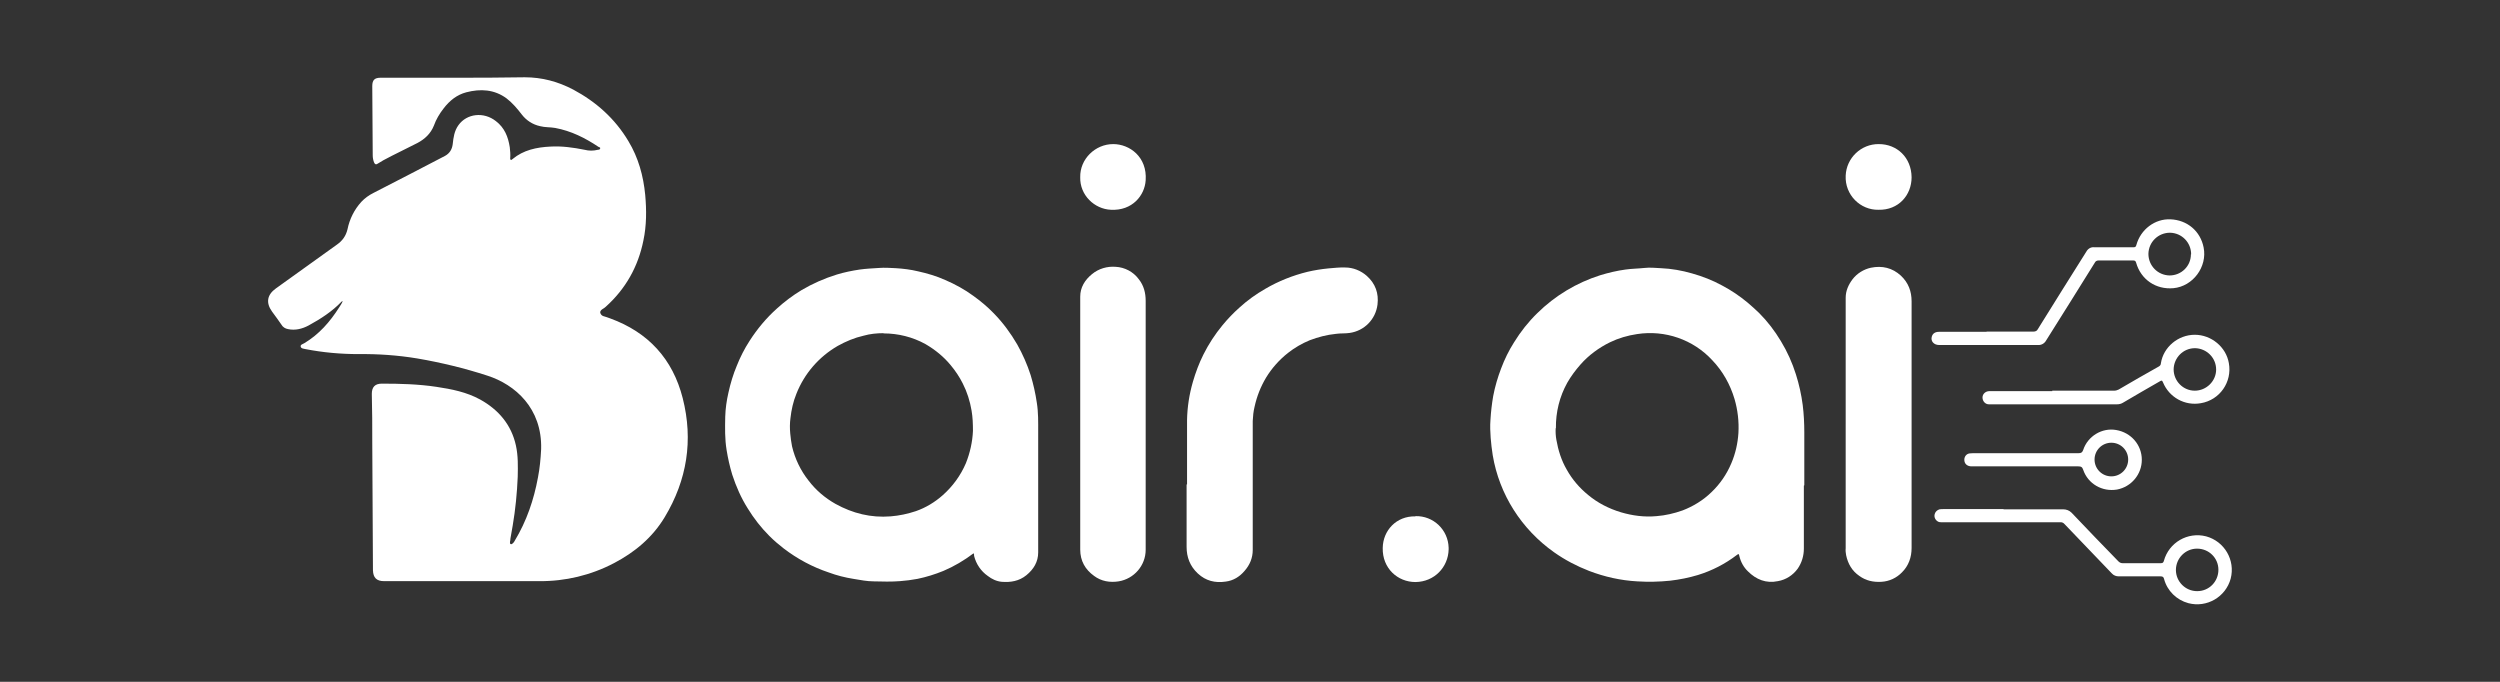
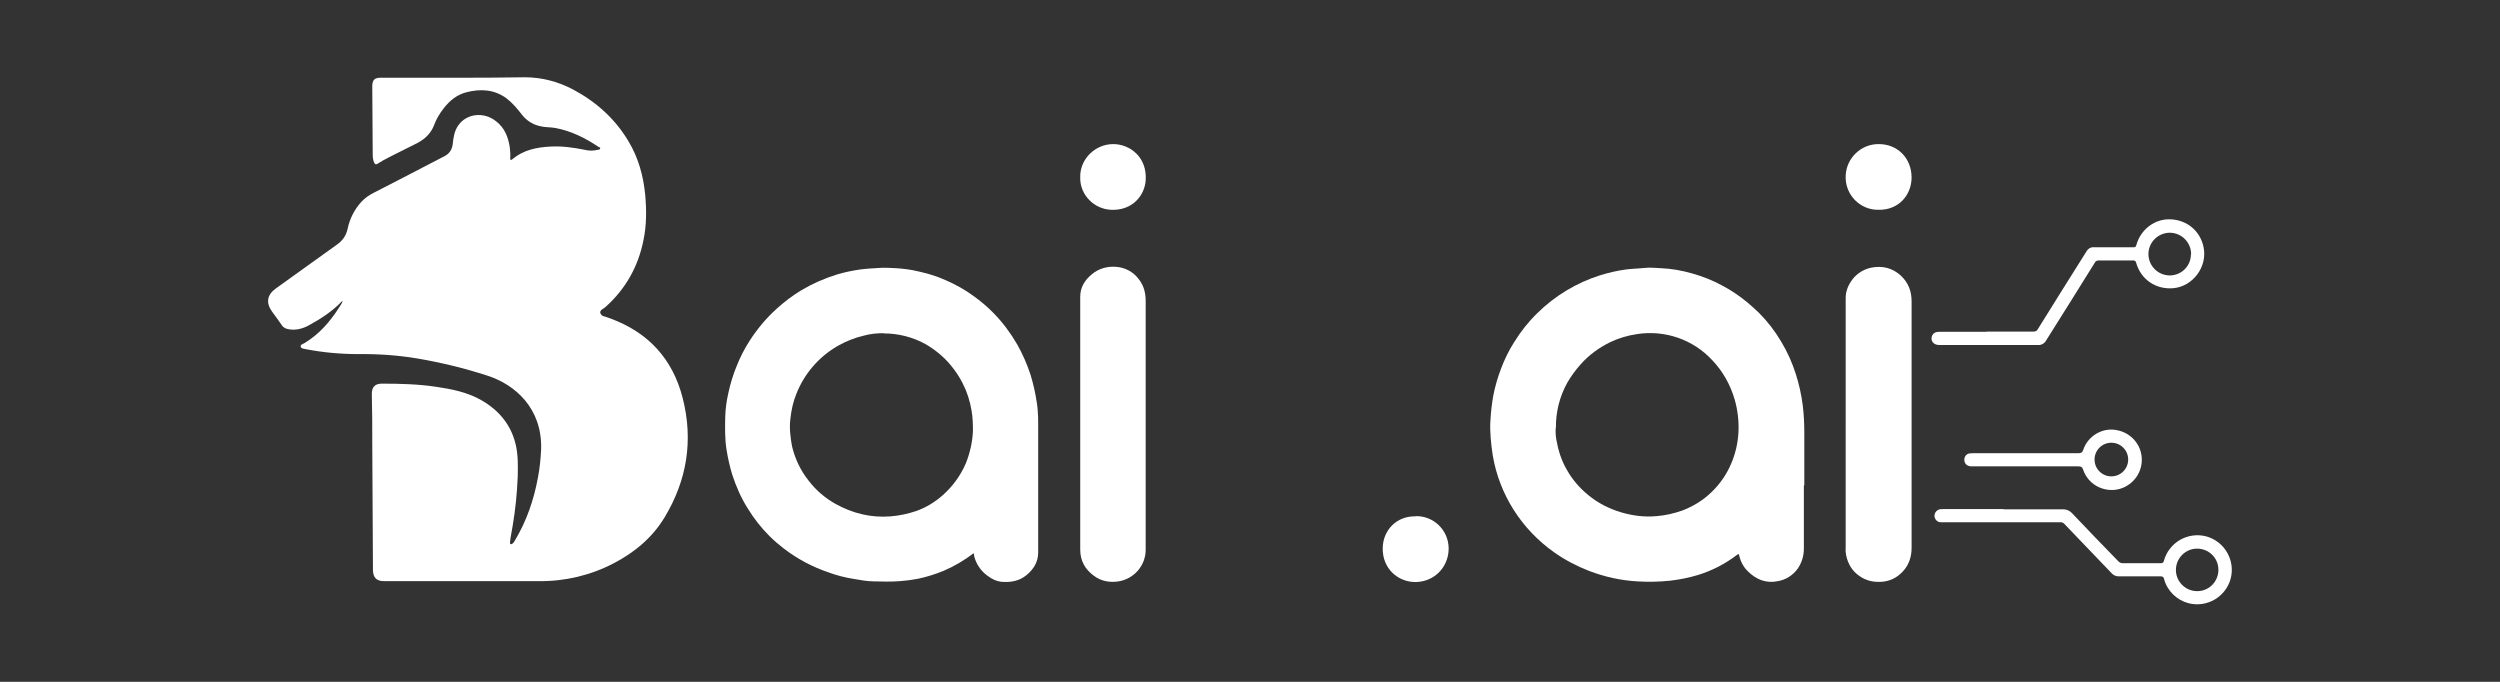
<svg xmlns="http://www.w3.org/2000/svg" id="Layer_1" viewBox="0 0 110 30">
  <rect x="0" y="0" width="110" height="30" fill="#333333" stroke="none" />
  <defs>
    <style>
      .cls-1 {
        fill: #fff;
      }
    </style>
  </defs>
  <path class="cls-1" d="M15.08,13.25s-.04.01-.05.02c-.42.44-.92.76-1.45,1.05-.28.15-.59.23-.91.16-.12-.02-.23-.09-.29-.2-.13-.19-.27-.38-.41-.57-.28-.39-.22-.74.17-1.02.9-.64,1.79-1.29,2.69-1.93.24-.17.39-.38.46-.67.09-.45.3-.87.61-1.21.15-.16.33-.29.53-.39,1.05-.54,2.1-1.08,3.15-1.63.2-.11.31-.28.34-.52.03-.29.07-.58.25-.83.37-.52,1.12-.6,1.65-.18.38.29.54.69.61,1.15.02.16.03.32.02.47,0,.03-.01.06.02.08s.06-.01.08-.03c.48-.4,1.06-.52,1.66-.55.51-.03,1.01.04,1.51.14.19.05.39.05.59,0,.04,0,.09-.01.1-.06s-.05-.05-.08-.07c-.58-.39-1.2-.7-1.9-.83-.22-.04-.45-.02-.67-.08-.32-.07-.6-.25-.8-.51-.2-.26-.41-.51-.67-.71-.54-.4-1.15-.43-1.77-.27-.42.11-.74.37-1,.71-.18.23-.33.48-.43.76-.14.35-.4.59-.72.76-.5.26-1,.49-1.5.76-.09.05-.17.1-.25.15-.07.05-.12.04-.16-.05-.04-.1-.06-.21-.06-.32,0-1.01-.02-2.03-.02-3.04,0-.27.1-.37.37-.37,1.05,0,2.1,0,3.14,0,1.07,0,2.13,0,3.2-.02.76,0,1.46.19,2.13.54,1.01.54,1.84,1.28,2.43,2.27.44.73.66,1.53.74,2.37.06.67.06,1.34-.08,2-.23,1.15-.78,2.13-1.66,2.92-.04.04-.09.07-.14.1-.06.04-.11.09-.1.16.02.07.07.13.14.15.1.03.2.06.3.1,1.67.61,2.75,1.78,3.19,3.51.47,1.85.19,3.6-.79,5.23-.54.9-1.32,1.55-2.24,2.03-1.01.53-2.14.8-3.28.79h-6.83c-.33,0-.48-.15-.49-.48-.01-1.87-.02-3.75-.03-5.62,0-.71,0-1.43-.02-2.14,0-.3.14-.45.44-.45.8,0,1.6.02,2.4.14.67.1,1.33.23,1.93.56.81.45,1.37,1.11,1.57,2.02.1.45.09.92.08,1.38-.03.72-.1,1.43-.22,2.14-.03.19-.07.38-.1.57,0,.05-.01.1-.02.15,0,.04-.01.08.03.1s.08-.02.11-.05c.03-.03.05-.06.07-.1.52-.86.84-1.8,1.02-2.78.08-.41.12-.83.14-1.25.05-1.8-1.15-2.84-2.36-3.23-1.01-.33-2.05-.58-3.1-.76-.85-.14-1.71-.2-2.57-.19-.79,0-1.57-.07-2.34-.22-.08-.02-.19-.02-.21-.11s.1-.11.16-.15c.65-.39,1.13-.94,1.53-1.57.06-.09.12-.18.16-.28ZM15.1,13.22h0s0,0,0,0,0,0,0,0h0Z" />
  <path class="cls-1" d="M79.37,21.37v2.77c0,.31-.09.62-.27.88-.21.29-.52.49-.87.55-.52.11-.96-.07-1.32-.43-.19-.18-.32-.42-.38-.68-.02-.08-.02-.11-.11-.04-.51.39-1.09.69-1.71.88-.4.12-.8.2-1.22.25-.48.05-.97.06-1.45.03-.73-.04-1.44-.2-2.12-.46-.54-.21-1.06-.48-1.54-.82-1.43-1.01-2.41-2.54-2.7-4.27-.04-.25-.07-.51-.09-.76-.02-.26-.03-.53-.01-.79.02-.35.06-.7.12-1.05.08-.42.2-.83.35-1.22.15-.4.34-.79.57-1.15.29-.47.63-.9,1.02-1.28.78-.77,1.73-1.34,2.77-1.67.36-.11.74-.2,1.11-.25.28-.04.55-.04.83-.07.25-.03.49,0,.73.01.46.02.92.1,1.37.23.46.13.9.3,1.32.53.4.21.77.46,1.12.75.18.15.34.3.51.46.37.37.69.79.96,1.24.28.46.5.95.66,1.46.14.44.24.89.3,1.35.05.4.07.81.07,1.21,0,.77,0,1.55,0,2.32ZM68.45,18.84c-.01.17,0,.34.03.51.08.46.22.91.46,1.32.24.43.56.8.94,1.11.42.35.91.6,1.44.76.51.15,1.03.22,1.57.17.39-.03.77-.12,1.14-.25.47-.18.91-.45,1.27-.8.38-.36.68-.8.88-1.28.18-.42.28-.87.31-1.32.03-.51-.03-1.02-.17-1.5-.19-.64-.52-1.23-.98-1.71-.84-.91-2.08-1.34-3.31-1.15-.41.06-.82.18-1.19.36-.49.24-.94.57-1.3.98-.22.25-.42.52-.58.8-.34.61-.51,1.3-.5,2h0Z" />
  <path class="cls-1" d="M42.83,24.35c-.41.31-.85.57-1.32.77-.37.15-.75.27-1.14.35-.26.05-.51.08-.77.1-.38.03-.77.02-1.15.01-.3,0-.6-.06-.9-.11-.37-.06-.73-.15-1.08-.28-.72-.24-1.39-.6-1.99-1.06-.22-.17-.43-.35-.63-.55-.36-.36-.68-.77-.95-1.21-.29-.46-.51-.96-.68-1.48-.11-.36-.19-.72-.25-1.09-.08-.49-.07-.97-.06-1.46.01-.36.06-.71.14-1.06.09-.41.21-.81.37-1.19.15-.38.34-.75.56-1.09.34-.53.74-1.01,1.21-1.43.33-.3.69-.57,1.07-.8.49-.29,1.01-.52,1.56-.69.33-.1.67-.17,1.01-.22.28-.04.56-.05.85-.07.25-.02.49,0,.73.01.33.02.66.06.99.14.41.09.81.21,1.19.38.44.19.86.42,1.24.7.32.23.62.48.9.77.4.41.74.87,1.03,1.37.24.43.44.88.59,1.35.12.4.21.8.27,1.21.07.43.06.86.06,1.29,0,1.77,0,3.53,0,5.3,0,.41-.2.74-.52,1s-.69.32-1.08.29c-.23-.02-.44-.12-.62-.26-.3-.21-.51-.52-.6-.88,0-.03,0-.07-.01-.1ZM38.87,14.66c-.29,0-.59.03-.87.11-.4.09-.78.25-1.14.45-.83.48-1.47,1.22-1.82,2.11-.14.34-.22.71-.26,1.07-.03.22-.03.45-.01.67.02.19.04.38.08.57.13.55.38,1.07.73,1.51.32.42.72.76,1.18,1.02.76.42,1.56.62,2.43.55.38-.03.75-.11,1.11-.23.43-.15.83-.39,1.18-.7.44-.39.79-.87,1.02-1.41.18-.45.29-.94.31-1.42,0-.3-.01-.6-.06-.89-.07-.42-.2-.83-.39-1.2-.14-.28-.32-.55-.52-.79-.31-.38-.69-.69-1.12-.94-.56-.31-1.2-.47-1.84-.47Z" />
-   <path class="cls-1" d="M52.23,21.31c0-.94,0-1.88,0-2.82.01-.58.1-1.15.26-1.7.12-.41.27-.81.46-1.19.23-.46.51-.89.84-1.29.23-.28.48-.54.75-.78.35-.32.73-.59,1.13-.82.58-.34,1.21-.59,1.86-.75.3-.07.61-.12.92-.15.25-.02.49-.05.74-.04.35,0,.69.14.95.37.38.34.53.77.47,1.26-.08.65-.58,1.16-1.23,1.25-.2.03-.4.01-.6.04-.4.04-.78.14-1.15.28-.34.14-.67.33-.96.56-.38.3-.71.67-.96,1.08-.24.4-.41.83-.51,1.29-.05.2-.07.41-.08.62,0,1.89,0,3.79,0,5.68,0,.35-.13.66-.36.92-.22.26-.5.43-.83.47-.46.07-.88-.03-1.23-.36-.34-.32-.49-.71-.49-1.17,0-.91,0-1.83,0-2.74Z" />
  <path class="cls-1" d="M81.21,18.66v-5.56c0-.3.12-.57.3-.81.2-.26.49-.44.81-.51.49-.1.94,0,1.32.35.33.31.47.69.47,1.13v10.85c0,.41-.13.78-.42,1.07-.24.25-.56.4-.91.42-.36.02-.68-.05-.97-.26-.32-.22-.5-.53-.58-.91-.02-.1-.03-.21-.02-.31v-5.46Z" />
  <path class="cls-1" d="M47.53,18.67c0-1.87,0-3.74,0-5.62,0-.4.2-.73.52-.99.29-.24.67-.35,1.04-.32.4.02.78.22,1.02.55.22.28.3.6.3.95,0,3.65,0,7.3,0,10.95,0,.69-.51,1.28-1.19,1.39-.38.06-.76,0-1.08-.24-.39-.28-.61-.66-.61-1.16,0-1.84,0-3.68,0-5.52Z" />
  <path class="cls-1" d="M88.15,22.41h2.63c.14,0,.27.05.37.15.68.72,1.37,1.43,2.06,2.14.05.05.11.08.18.08.56,0,1.13,0,1.69,0,.08,0,.11-.03.13-.1.22-.81,1.05-1.29,1.86-1.08.81.22,1.29,1.05,1.08,1.86-.22.81-1.05,1.29-1.86,1.08-.52-.14-.93-.54-1.07-1.06-.02-.09-.06-.12-.15-.12-.61,0-1.23,0-1.84,0-.12,0-.23-.04-.31-.13-.69-.72-1.39-1.45-2.08-2.17-.05-.06-.12-.09-.2-.08-1.72,0-3.43,0-5.15,0-.06,0-.11,0-.17-.01-.15-.05-.24-.21-.19-.36.03-.1.11-.17.21-.2.06-.01.11-.01.17-.01h2.65ZM96.68,26.01c.52,0,.93-.42.93-.94s-.42-.93-.94-.93c-.51,0-.93.42-.93.94,0,.51.42.93.93.93,0,0,0,0,0,0Z" />
  <path class="cls-1" d="M87.42,14.59h2.06c.07,0,.15-.03.18-.1.71-1.14,1.42-2.28,2.14-3.42.07-.13.21-.21.35-.19.57,0,1.15,0,1.72,0,.08,0,.11-.02.13-.1.19-.69.82-1.16,1.5-1.13.74.03,1.32.52,1.46,1.24.17.85-.47,1.71-1.33,1.79-.77.07-1.43-.38-1.64-1.12-.02-.08-.06-.1-.13-.1-.51,0-1.01,0-1.52,0-.07,0-.14.03-.17.1-.71,1.14-1.42,2.28-2.14,3.42-.07.13-.21.21-.35.2-1.45,0-2.9,0-4.36,0-.23,0-.38-.17-.32-.37.04-.14.15-.21.32-.21h2.08ZM96.41,11.19c0-.52-.41-.94-.93-.95-.52,0-.94.41-.95.93,0,.52.41.94.93.95,0,0,0,0,0,0,.52,0,.94-.41.94-.93h0Z" />
-   <path class="cls-1" d="M90.3,17.19h2.72c.07,0,.14-.02.2-.05.58-.34,1.17-.68,1.76-1.01.06-.03.1-.08.1-.15.11-.71.76-1.25,1.49-1.25s1.38.54,1.5,1.25c.15.83-.4,1.62-1.23,1.76-.71.13-1.4-.26-1.67-.92-.04-.1-.07-.08-.14-.04-.54.31-1.08.62-1.62.94-.08.05-.17.07-.26.07h-5.45c-.06,0-.13,0-.19,0-.16,0-.28-.14-.28-.3,0-.16.14-.28.3-.28h2.77ZM95.64,16.25c0,.52.42.94.93.94s.94-.42.94-.93c0-.52-.42-.93-.93-.94-.52,0-.93.42-.94.93h0Z" />
  <path class="cls-1" d="M89.11,20.52h-2.36c-.19,0-.32-.11-.32-.29,0-.14.09-.26.23-.28.05,0,.1-.01.16-.01,1.55,0,3.09,0,4.64,0,.11,0,.16-.03.2-.14.2-.61.83-.99,1.45-.88.66.11,1.13.66,1.13,1.31,0,.64-.46,1.19-1.09,1.31-.65.11-1.28-.25-1.49-.87-.04-.12-.09-.15-.22-.15-.77,0-1.55,0-2.32,0ZM92.9,19.48c-.41,0-.74.33-.74.74,0,.41.33.74.74.74.41,0,.74-.33.74-.74,0,0,0,0,0,0,0-.41-.33-.74-.74-.74Z" />
  <path class="cls-1" d="M62.28,22.71c.79-.02,1.44.6,1.46,1.39,0,.03,0,.05,0,.08-.02.77-.62,1.42-1.46,1.43-.78,0-1.46-.6-1.44-1.5.01-.76.59-1.41,1.44-1.39Z" />
-   <path class="cls-1" d="M82.66,9.23c-.81.02-1.49-.66-1.45-1.5.03-.78.68-1.4,1.46-1.39.8,0,1.43.59,1.44,1.46,0,.79-.58,1.45-1.45,1.43Z" />
+   <path class="cls-1" d="M82.66,9.23c-.81.02-1.49-.66-1.45-1.5.03-.78.68-1.4,1.46-1.39.8,0,1.43.59,1.44,1.46,0,.79-.58,1.45-1.45,1.43" />
  <path class="cls-1" d="M47.53,7.8c-.02-.8.66-1.46,1.45-1.46.73,0,1.5.57,1.43,1.59-.04.67-.59,1.35-1.53,1.3-.72-.03-1.37-.64-1.35-1.43Z" />
-   <path class="cls-1" d="M15.1,13.22h0s0,0,0,0,0,0,0,0h0Z" />
</svg>